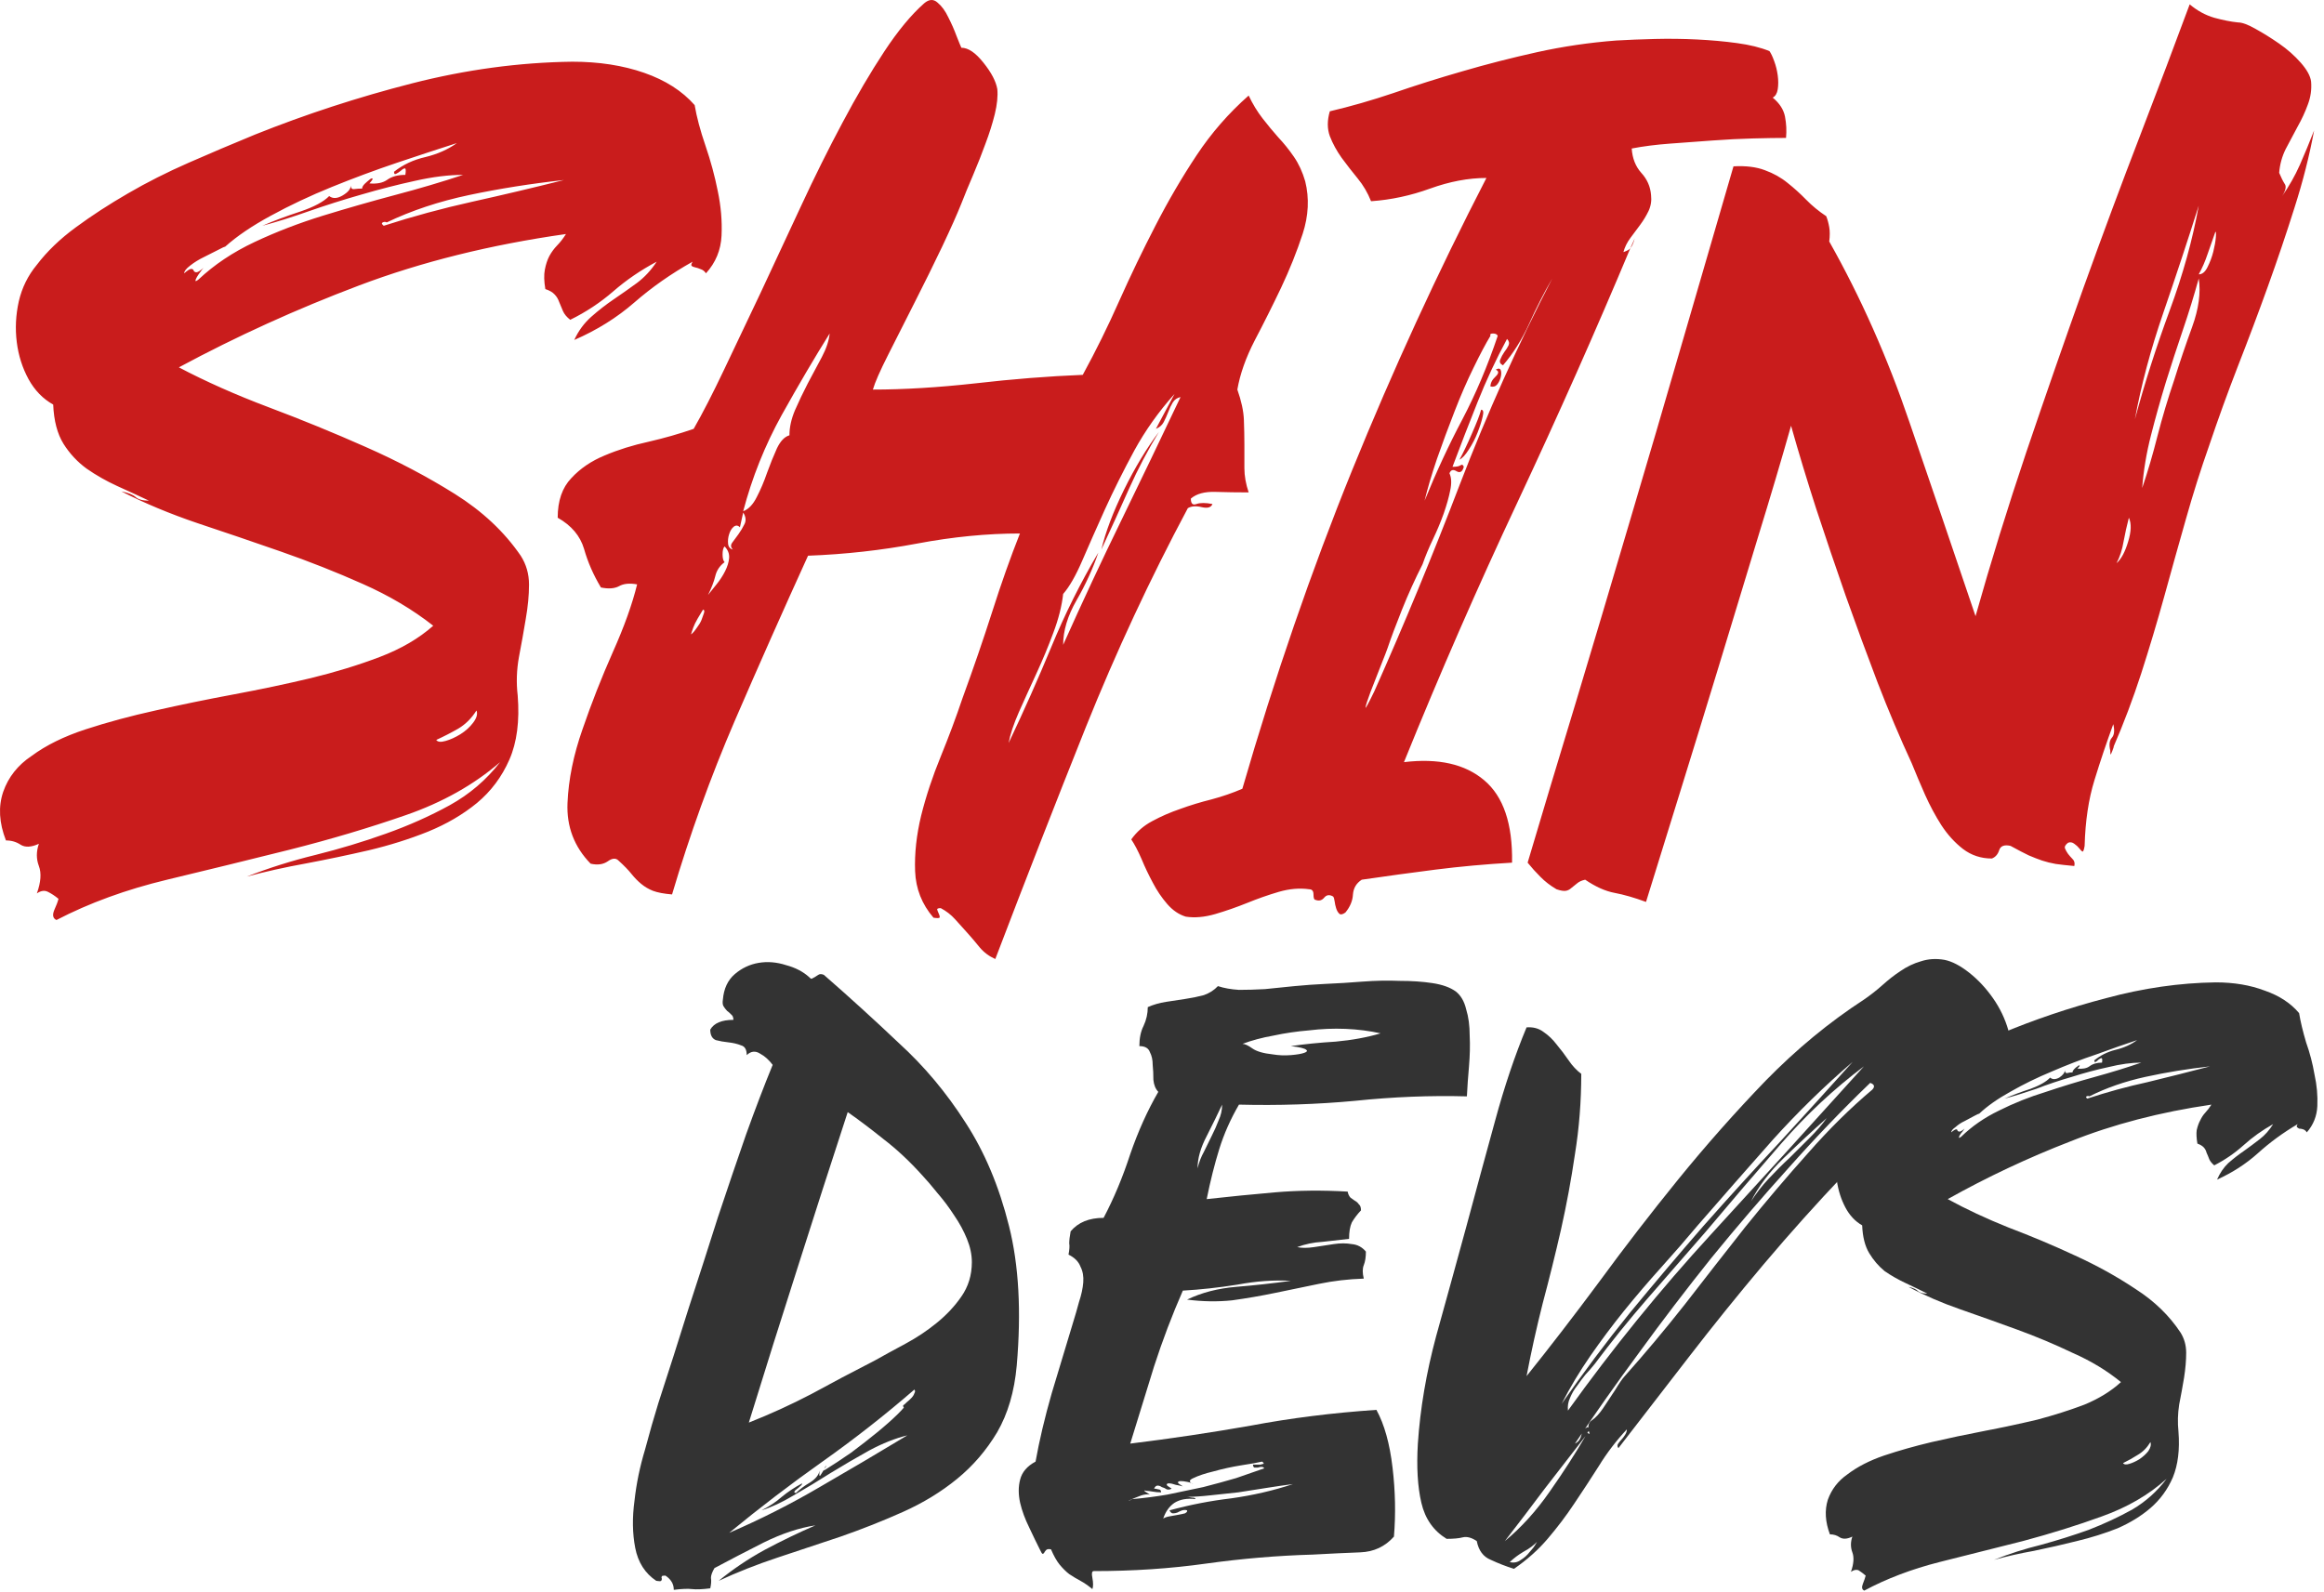
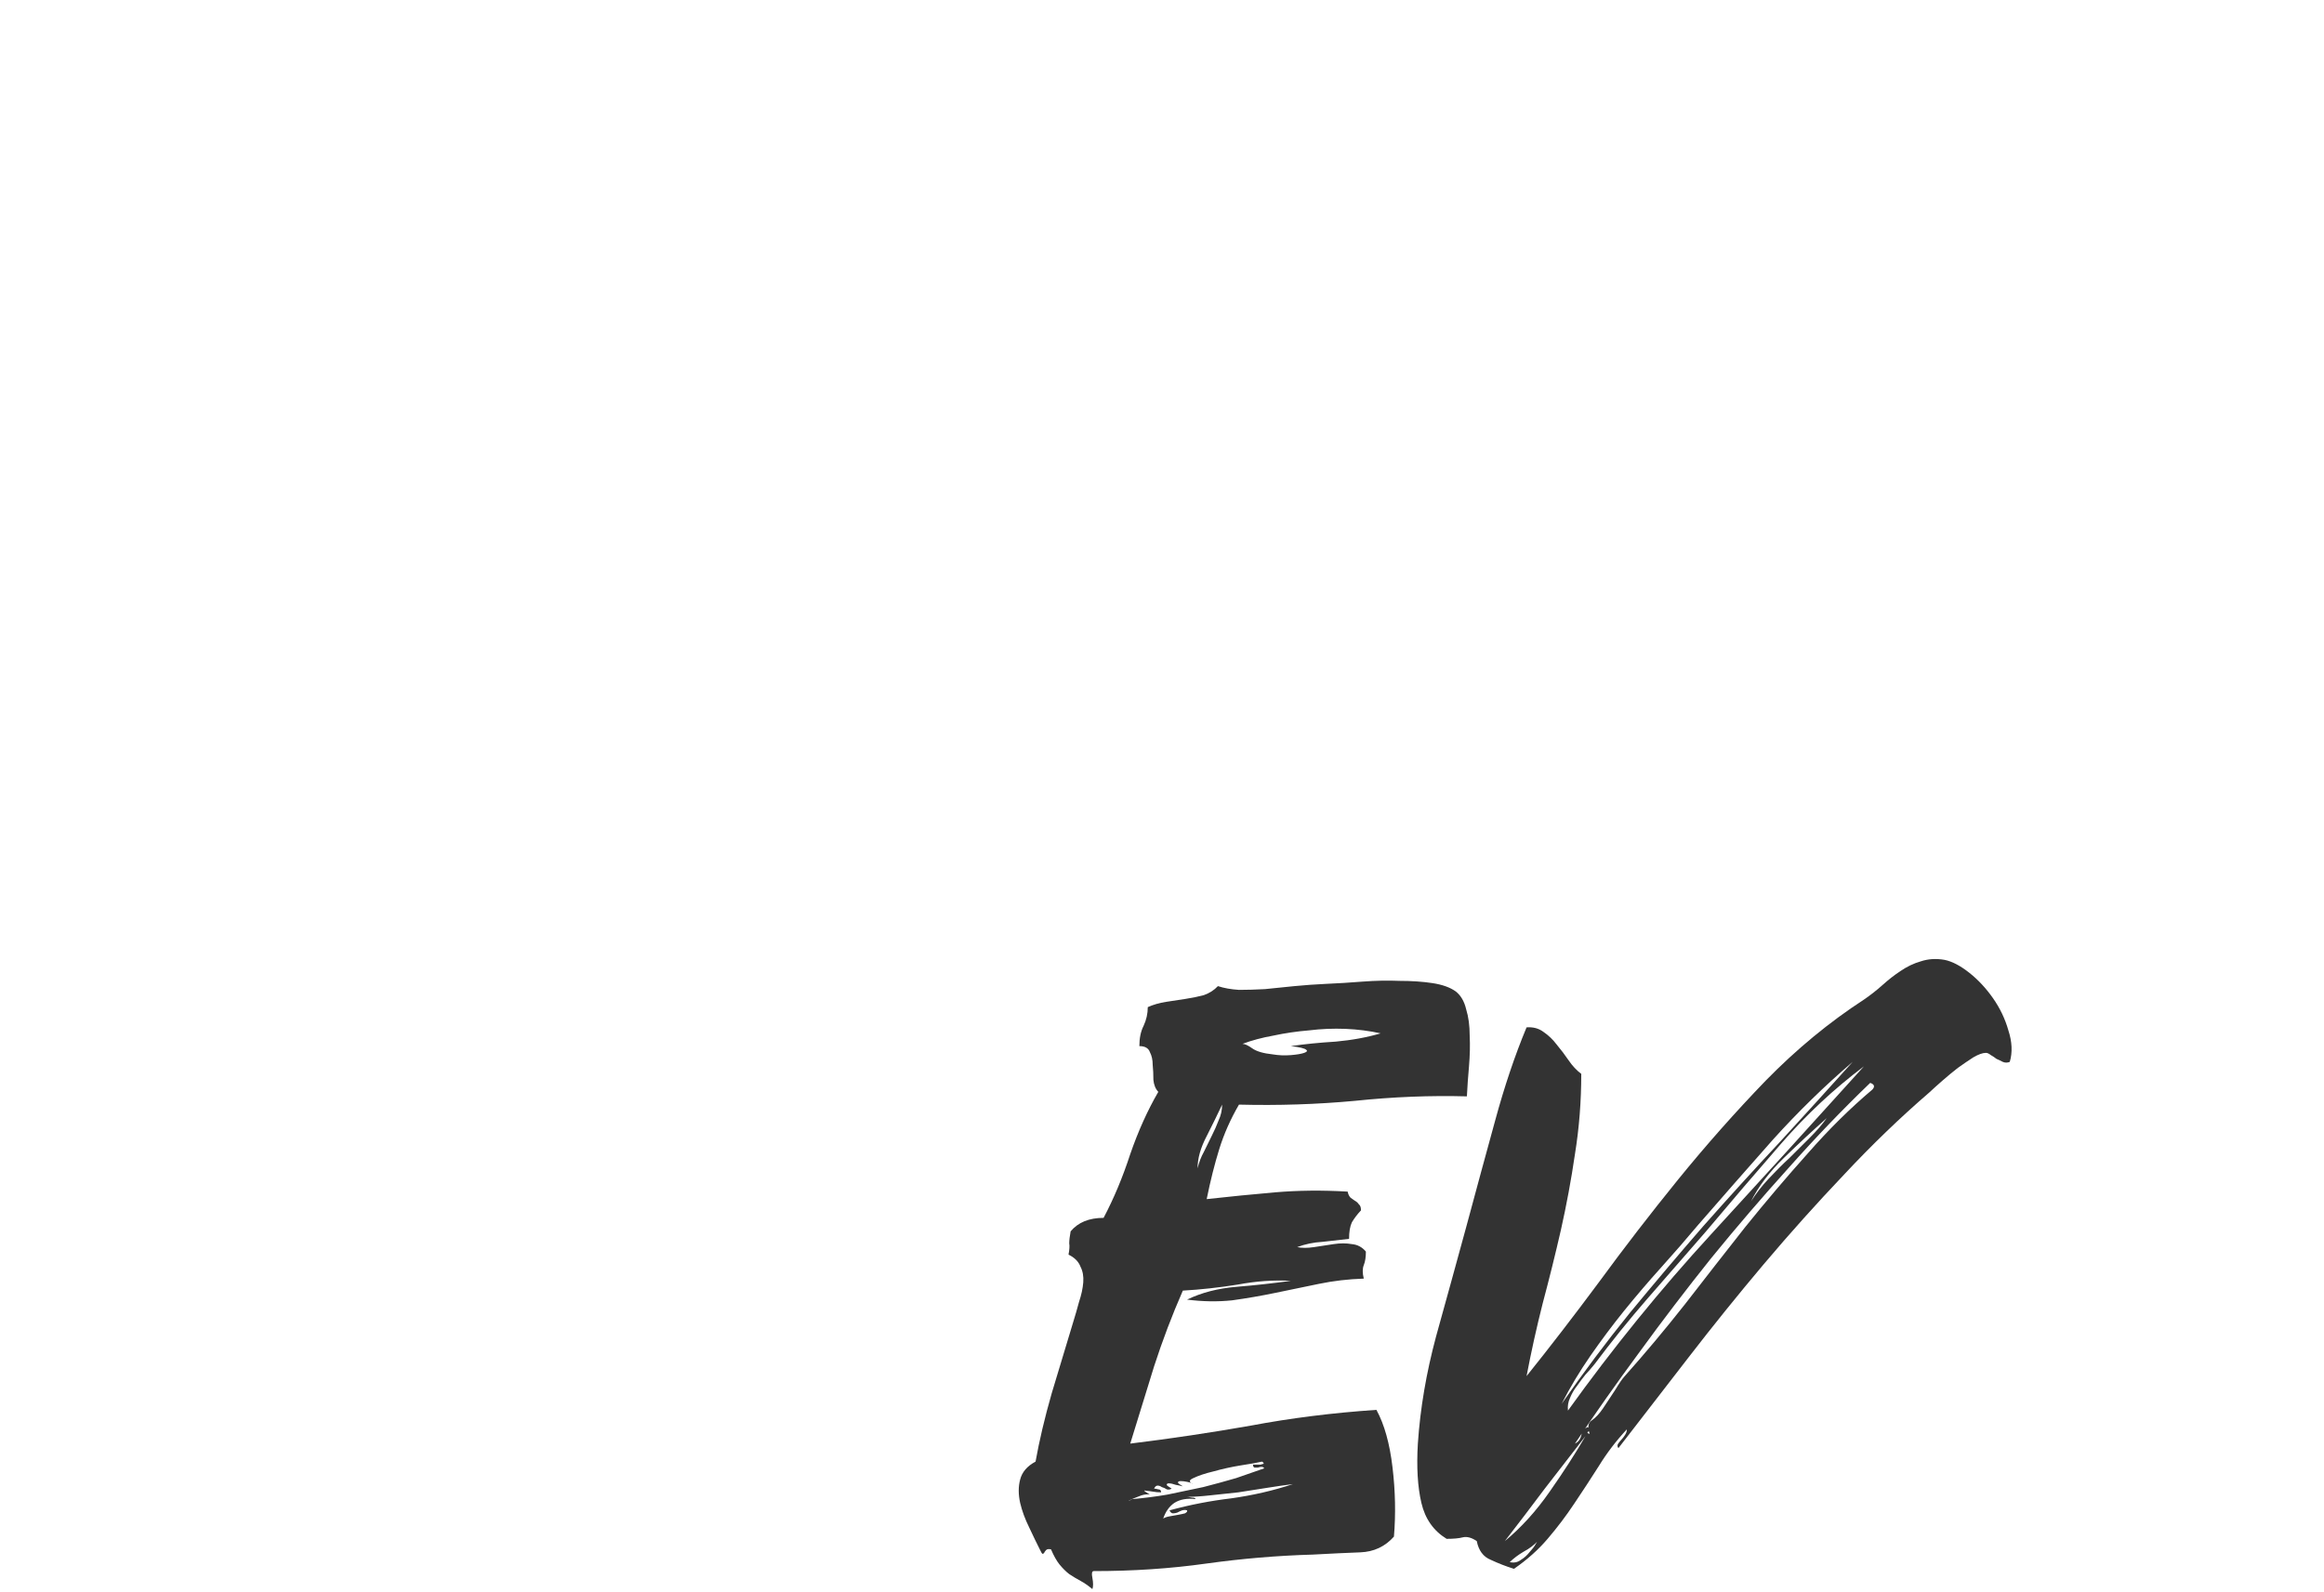
<svg xmlns="http://www.w3.org/2000/svg" width="235" height="161" viewBox="0 0 235 161" fill="none">
-   <path d="M15.064 50.64C14.03 50.153 12.954 49.656 11.836 49.151C10.734 48.645 9.709 48.062 8.76 47.4C7.828 46.72 7.049 45.884 6.422 44.891C5.795 43.88 5.448 42.556 5.38 40.919C4.346 40.344 3.516 39.49 2.889 38.358C2.262 37.208 1.864 35.954 1.695 34.595C1.525 33.236 1.593 31.868 1.898 30.492C2.22 29.098 2.83 27.861 3.728 26.781C4.762 25.422 6.075 24.159 7.668 22.992C9.277 21.807 11.031 20.666 12.929 19.568C14.843 18.453 16.894 17.417 19.079 16.459C21.265 15.5 23.502 14.551 25.789 13.61C30.923 11.554 36.21 9.829 41.649 8.436C47.105 7.042 52.51 6.31 57.865 6.241C60.559 6.241 62.982 6.615 65.134 7.364C67.286 8.113 68.989 9.202 70.243 10.631C70.446 11.833 70.81 13.201 71.336 14.734C71.861 16.267 72.276 17.8 72.581 19.333C72.903 20.866 73.03 22.364 72.962 23.828C72.894 25.291 72.369 26.563 71.386 27.643C71.251 27.434 71.073 27.295 70.853 27.225C70.649 27.138 70.463 27.077 70.293 27.042C70.124 27.008 70.005 26.955 69.938 26.886C69.87 26.816 69.904 26.677 70.039 26.467C67.887 27.669 65.922 29.046 64.142 30.596C62.38 32.13 60.356 33.393 58.068 34.386C58.492 33.462 59.068 32.678 59.796 32.034C60.525 31.389 61.287 30.797 62.084 30.257C62.88 29.717 63.66 29.168 64.422 28.61C65.184 28.035 65.845 27.321 66.404 26.467C64.795 27.321 63.329 28.323 62.008 29.473C60.703 30.605 59.254 31.563 57.661 32.347C57.306 32.069 57.06 31.772 56.924 31.459C56.789 31.128 56.662 30.823 56.543 30.544C56.441 30.248 56.289 29.995 56.086 29.786C55.882 29.56 55.569 29.377 55.145 29.238C55.01 28.453 54.993 27.8 55.094 27.277C55.196 26.738 55.349 26.276 55.552 25.892C55.772 25.492 56.035 25.135 56.34 24.821C56.662 24.49 56.958 24.107 57.229 23.671C49.604 24.751 42.632 26.485 36.312 28.872C29.991 31.259 23.917 34.02 18.088 37.156C20.799 38.584 23.815 39.926 27.136 41.18C30.474 42.435 33.753 43.776 36.972 45.205C40.209 46.633 43.217 48.219 45.995 49.961C48.774 51.703 50.994 53.785 52.654 56.207C53.214 57.078 53.493 58.053 53.493 59.133C53.493 60.196 53.383 61.355 53.163 62.609C52.959 63.846 52.731 65.126 52.476 66.451C52.239 67.757 52.197 69.055 52.349 70.345C52.553 72.923 52.273 75.083 51.511 76.825C50.748 78.568 49.655 80.031 48.232 81.216C46.809 82.383 45.157 83.35 43.276 84.117C41.412 84.866 39.421 85.493 37.303 85.998C35.185 86.486 33.067 86.93 30.949 87.331C28.831 87.714 26.831 88.159 24.951 88.664C27.17 87.793 29.492 87.061 31.915 86.468C34.355 85.859 36.718 85.144 39.006 84.326C41.31 83.507 43.462 82.549 45.462 81.451C47.478 80.336 49.181 78.881 50.57 77.087C47.927 79.369 44.75 81.155 41.039 82.444C37.328 83.734 33.406 84.901 29.271 85.946C25.154 86.974 21.028 87.984 16.894 88.977C12.759 89.97 9.031 91.329 5.71 93.054C5.355 92.897 5.278 92.566 5.482 92.061C5.702 91.573 5.846 91.19 5.914 90.911C5.558 90.615 5.202 90.38 4.846 90.205C4.507 90.031 4.135 90.084 3.728 90.362C4.135 89.23 4.202 88.307 3.931 87.592C3.66 86.878 3.66 86.129 3.931 85.345C3.169 85.693 2.559 85.728 2.101 85.449C1.661 85.153 1.161 85.005 0.602 85.005C-0.093 83.228 -0.186 81.591 0.322 80.092C0.847 78.594 1.805 77.383 3.194 76.46C4.651 75.38 6.473 74.483 8.659 73.768C10.845 73.054 13.2 72.418 15.725 71.86C18.266 71.285 20.892 70.745 23.604 70.24C26.315 69.735 28.916 69.186 31.406 68.594C33.914 67.984 36.244 67.27 38.396 66.451C40.548 65.632 42.352 64.578 43.809 63.289C41.725 61.651 39.345 60.24 36.667 59.055C34.007 57.87 31.254 56.781 28.407 55.788C25.561 54.796 22.748 53.837 19.969 52.914C17.19 51.973 14.623 50.901 12.268 49.7C12.963 49.839 13.445 50.031 13.717 50.275C13.988 50.518 14.437 50.64 15.064 50.64ZM46.199 14.472C44.403 15.047 42.386 15.709 40.15 16.459C37.93 17.208 35.727 18.026 33.541 18.915C31.355 19.803 29.305 20.77 27.39 21.816C25.493 22.844 23.951 23.889 22.765 24.952C22.697 24.952 22.451 25.065 22.028 25.291C21.621 25.5 21.155 25.736 20.63 25.997C20.122 26.241 19.655 26.528 19.232 26.859C18.825 27.173 18.622 27.434 18.622 27.643C18.961 27.347 19.198 27.199 19.334 27.199C19.469 27.199 19.554 27.26 19.588 27.382C19.639 27.487 19.732 27.539 19.867 27.539C20.003 27.539 20.24 27.391 20.579 27.095C20.511 27.164 20.41 27.295 20.274 27.487C20.138 27.661 20.02 27.835 19.918 28.009C19.817 28.183 19.766 28.314 19.766 28.401C19.766 28.471 19.867 28.427 20.071 28.271C21.663 26.772 23.553 25.509 25.738 24.481C27.924 23.453 30.229 22.565 32.652 21.816C35.092 21.067 37.523 20.37 39.946 19.725C42.386 19.081 44.682 18.401 46.834 17.687C45.377 17.687 43.759 17.887 41.98 18.288C40.217 18.671 38.413 19.133 36.566 19.673C34.736 20.195 32.948 20.762 31.203 21.372C29.475 21.981 27.916 22.469 26.526 22.835C27.695 22.33 28.975 21.851 30.364 21.398C31.754 20.927 32.728 20.405 33.287 19.83C33.643 20.108 34.092 20.091 34.634 19.777C35.193 19.446 35.473 19.107 35.473 18.758C35.473 19.037 35.592 19.159 35.829 19.124C36.083 19.089 36.346 19.072 36.617 19.072C36.617 18.932 36.701 18.776 36.871 18.601C37.057 18.427 37.218 18.288 37.354 18.183C37.489 18.061 37.591 18.018 37.659 18.053C37.727 18.087 37.625 18.253 37.354 18.549C38.116 18.619 38.718 18.497 39.158 18.183C39.616 17.852 40.226 17.687 40.988 17.687C41.056 17.251 41.039 17.033 40.938 17.033C40.836 17.033 40.7 17.112 40.531 17.269C40.361 17.408 40.2 17.512 40.048 17.582C39.912 17.652 39.844 17.582 39.844 17.373C40.743 16.659 41.802 16.162 43.022 15.884C44.242 15.587 45.301 15.117 46.199 14.472ZM39.108 22.495C38.972 22.425 38.836 22.425 38.701 22.495C38.565 22.565 38.599 22.678 38.803 22.835C41.717 21.894 44.699 21.084 47.749 20.405C50.816 19.725 53.908 18.993 57.026 18.209C53.688 18.575 50.494 19.081 47.444 19.725C44.394 20.37 41.615 21.293 39.108 22.495ZM44.114 74.84C44.25 75.049 44.563 75.083 45.055 74.944C45.546 74.805 46.046 74.578 46.554 74.265C47.08 73.934 47.512 73.541 47.851 73.088C48.206 72.618 48.317 72.209 48.181 71.86C47.69 72.644 47.08 73.254 46.351 73.69C45.623 74.108 44.877 74.491 44.114 74.84ZM97.212 4.829C97.906 4.829 98.652 5.335 99.449 6.345C100.245 7.338 100.711 8.227 100.847 9.011C100.914 9.725 100.829 10.57 100.592 11.546C100.355 12.504 100.041 13.497 99.652 14.525C99.279 15.553 98.864 16.607 98.406 17.687C97.949 18.75 97.55 19.716 97.212 20.587C96.788 21.65 96.144 23.096 95.28 24.926C94.416 26.737 93.493 28.61 92.51 30.544C91.544 32.461 90.646 34.238 89.815 35.875C88.985 37.513 88.469 38.689 88.265 39.403C91.383 39.403 94.831 39.194 98.609 38.776C102.388 38.34 106.014 38.053 109.488 37.914C110.81 35.492 112.038 33.001 113.173 30.44C114.325 27.861 115.545 25.326 116.833 22.835C118.121 20.326 119.51 17.948 121.001 15.701C122.492 13.453 124.246 11.441 126.263 9.664C126.669 10.518 127.135 11.284 127.661 11.964C128.186 12.643 128.72 13.288 129.262 13.898C129.821 14.49 130.346 15.143 130.838 15.857C131.329 16.572 131.71 17.399 131.982 18.34C132.405 20.047 132.32 21.816 131.727 23.645C131.134 25.457 130.405 27.277 129.541 29.107C128.677 30.919 127.788 32.696 126.873 34.438C125.975 36.18 125.39 37.835 125.119 39.403C125.525 40.553 125.746 41.572 125.78 42.461C125.814 43.349 125.831 44.186 125.831 44.969C125.831 45.754 125.831 46.546 125.831 47.347C125.831 48.132 125.975 48.951 126.263 49.804C125.145 49.804 124.026 49.787 122.908 49.752C121.806 49.717 120.976 49.944 120.417 50.431C120.417 50.937 120.603 51.119 120.976 50.98C121.366 50.841 121.908 50.841 122.603 50.98C122.467 51.328 122.103 51.433 121.51 51.294C120.934 51.154 120.468 51.189 120.112 51.398C116.299 58.541 112.86 65.928 109.793 73.559C106.743 81.19 103.693 89.003 100.643 97C100.016 96.721 99.491 96.329 99.067 95.824C98.66 95.319 98.246 94.831 97.822 94.361C97.415 93.908 97 93.446 96.576 92.976C96.17 92.523 95.687 92.148 95.128 91.852C94.857 91.852 94.738 91.904 94.772 92.009C94.806 92.131 94.857 92.261 94.924 92.401C94.992 92.54 95.026 92.662 95.026 92.767C95.026 92.871 94.814 92.889 94.391 92.819C93.221 91.46 92.603 89.892 92.535 88.115C92.468 86.338 92.671 84.465 93.145 82.497C93.637 80.528 94.298 78.533 95.128 76.512C95.958 74.473 96.686 72.522 97.313 70.658C98.432 67.592 99.44 64.656 100.338 61.852C101.236 59.029 102.168 56.398 103.134 53.959C99.813 53.959 96.347 54.299 92.739 54.978C89.129 55.658 85.453 56.067 81.708 56.207C79.2 61.712 76.726 67.287 74.286 72.932C71.864 78.559 69.754 84.404 67.957 90.467C67.127 90.397 66.484 90.275 66.026 90.101C65.585 89.927 65.187 89.692 64.831 89.395C64.492 89.117 64.162 88.777 63.84 88.376C63.535 87.993 63.103 87.549 62.544 87.043C62.273 86.765 61.908 86.791 61.451 87.122C60.993 87.436 60.417 87.514 59.723 87.357C58.062 85.65 57.283 83.603 57.385 81.216C57.486 78.829 57.995 76.338 58.91 73.742C59.807 71.129 60.824 68.541 61.959 65.98C63.112 63.402 63.934 61.111 64.425 59.107C63.662 58.968 63.052 59.029 62.595 59.29C62.137 59.534 61.527 59.578 60.765 59.421C60.002 58.149 59.435 56.851 59.062 55.527C58.672 54.203 57.783 53.149 56.393 52.365C56.393 50.658 56.851 49.325 57.766 48.367C58.663 47.391 59.79 46.625 61.146 46.067C62.502 45.492 63.976 45.031 65.569 44.682C67.161 44.316 68.686 43.881 70.144 43.375C71.042 41.807 72.058 39.83 73.193 37.443C74.345 35.039 75.582 32.434 76.904 29.63C78.226 26.807 79.581 23.898 80.971 20.901C82.36 17.904 83.766 15.073 85.19 12.408C86.613 9.725 88.02 7.329 89.409 5.221C90.799 3.113 92.146 1.484 93.451 0.335C93.942 -0.084 94.391 -0.11 94.797 0.256C95.221 0.605 95.585 1.101 95.89 1.746C96.212 2.373 96.492 3.009 96.729 3.653C96.983 4.298 97.144 4.69 97.212 4.829ZM107.505 60.074C107.37 61.294 107.039 62.601 106.514 63.994C106.006 65.371 105.438 66.738 104.811 68.097C104.184 69.456 103.591 70.762 103.032 72.017C102.49 73.254 102.143 74.299 101.99 75.153C103.515 71.947 104.955 68.707 106.311 65.431C107.667 62.139 109.251 58.959 111.064 55.893C110.504 57.531 109.767 59.142 108.852 60.728C107.954 62.295 107.505 63.794 107.505 65.223C109.454 60.867 111.42 56.66 113.402 52.6C115.384 48.524 117.375 44.377 119.375 40.161C119.036 40.231 118.773 40.414 118.587 40.71C118.417 40.989 118.265 41.311 118.129 41.677C117.994 42.025 117.841 42.365 117.672 42.696C117.502 43.01 117.24 43.236 116.884 43.375L118.765 39.848C117.172 41.624 115.816 43.532 114.698 45.571C113.597 47.609 112.605 49.595 111.724 51.529C110.86 53.445 110.098 55.17 109.437 56.703C108.776 58.236 108.132 59.36 107.505 60.074ZM79.827 44.029C79.827 43.227 80.013 42.383 80.386 41.494C80.776 40.605 81.208 39.699 81.683 38.776C82.174 37.853 82.648 36.964 83.106 36.11C83.563 35.239 83.826 34.447 83.894 33.732C82.369 36.171 80.751 38.924 79.039 41.99C77.345 45.057 76.049 48.297 75.15 51.712C75.693 51.503 76.15 51.024 76.523 50.275C76.913 49.525 77.26 48.706 77.565 47.818C77.887 46.929 78.218 46.111 78.556 45.361C78.912 44.612 79.335 44.168 79.827 44.029ZM117.189 43.689C116.088 45.483 115.079 47.4 114.164 49.438C113.266 51.459 112.335 53.506 111.369 55.58C111.792 53.802 112.555 51.79 113.656 49.542C114.774 47.278 115.952 45.327 117.189 43.689ZM73.27 56.86C72.778 57.226 72.465 57.696 72.329 58.271C72.194 58.828 71.948 59.464 71.592 60.179C71.813 59.9 72.092 59.551 72.431 59.133C72.787 58.698 73.083 58.245 73.32 57.775C73.558 57.304 73.693 56.86 73.727 56.442C73.761 56.006 73.609 55.614 73.27 55.266C73.134 55.405 73.066 55.675 73.066 56.076C73.066 56.459 73.134 56.721 73.27 56.86ZM74.82 53.332C74.617 53.123 74.405 53.105 74.185 53.28C73.981 53.454 73.829 53.706 73.727 54.038C73.625 54.351 73.591 54.673 73.625 55.005C73.659 55.318 73.82 55.51 74.108 55.58C73.888 55.371 73.863 55.144 74.032 54.9C74.219 54.639 74.43 54.351 74.668 54.038C74.905 53.706 75.108 53.367 75.278 53.018C75.464 52.652 75.421 52.261 75.15 51.843L74.82 53.332ZM70.144 63.916C70.211 63.846 70.33 63.689 70.499 63.445C70.686 63.201 70.829 62.958 70.931 62.714C71.033 62.453 71.118 62.217 71.185 62.008C71.253 61.782 71.219 61.668 71.084 61.668C70.948 61.895 70.77 62.191 70.55 62.557C70.347 62.905 70.194 63.219 70.093 63.498C69.991 63.776 69.923 63.977 69.889 64.099C69.855 64.203 69.94 64.142 70.144 63.916ZM141.968 77.087C145.442 76.669 148.144 77.278 150.076 78.916C152.025 80.554 152.965 83.333 152.897 87.253C150.203 87.409 147.619 87.644 145.146 87.958C142.688 88.272 140.206 88.611 137.699 88.977C137.156 89.326 136.859 89.822 136.809 90.467C136.775 91.112 136.521 91.721 136.046 92.296C135.758 92.505 135.546 92.54 135.411 92.401C135.275 92.261 135.174 92.078 135.106 91.852C135.038 91.643 134.987 91.408 134.953 91.146C134.92 90.902 134.869 90.746 134.801 90.676C134.445 90.467 134.149 90.502 133.912 90.78C133.674 91.076 133.377 91.155 133.022 91.016C132.886 91.016 132.818 90.833 132.818 90.467C132.818 90.118 132.674 89.944 132.386 89.944C131.421 89.805 130.395 89.892 129.311 90.205C128.244 90.519 127.176 90.894 126.108 91.329C125.024 91.765 123.948 92.14 122.88 92.453C121.796 92.767 120.805 92.854 119.907 92.714C119.212 92.505 118.585 92.079 118.026 91.434C117.467 90.789 116.984 90.075 116.577 89.291C116.154 88.507 115.772 87.706 115.433 86.886C115.078 86.068 114.731 85.406 114.392 84.901C114.951 84.117 115.662 83.498 116.527 83.045C117.391 82.575 118.331 82.165 119.348 81.817C120.348 81.451 121.407 81.129 122.525 80.85C123.626 80.554 124.66 80.197 125.626 79.778C128.896 68.489 132.59 57.766 136.707 47.609C140.841 37.435 145.374 27.565 150.305 18C148.492 18 146.594 18.358 144.612 19.072C142.646 19.786 140.655 20.213 138.639 20.352C138.3 19.499 137.851 18.732 137.291 18.053C136.732 17.373 136.19 16.676 135.665 15.962C135.157 15.248 134.759 14.516 134.47 13.767C134.199 13.018 134.199 12.181 134.47 11.258C136.555 10.77 138.707 10.152 140.926 9.403C143.146 8.636 145.467 7.904 147.891 7.207C150.33 6.493 152.847 5.849 155.439 5.274C158.048 4.699 160.709 4.307 163.42 4.098C164.606 4.028 165.91 3.976 167.334 3.941C168.757 3.906 170.18 3.923 171.604 3.993C173.027 4.063 174.374 4.185 175.645 4.359C176.933 4.533 178.026 4.803 178.924 5.169C179.076 5.378 179.237 5.718 179.407 6.188C179.576 6.641 179.694 7.12 179.762 7.626C179.83 8.131 179.83 8.601 179.762 9.037C179.694 9.455 179.525 9.734 179.254 9.873C179.949 10.448 180.364 11.092 180.499 11.807C180.635 12.521 180.669 13.235 180.601 13.95C179.703 13.95 178.593 13.967 177.271 14.002C175.95 14.037 174.578 14.107 173.154 14.211C171.731 14.316 170.307 14.42 168.884 14.525C167.461 14.629 166.165 14.795 164.996 15.021C165.063 16.014 165.385 16.833 165.961 17.478C166.554 18.122 166.885 18.872 166.953 19.725C167.02 20.3 166.935 20.84 166.698 21.345C166.461 21.833 166.182 22.295 165.86 22.73C165.555 23.148 165.224 23.593 164.868 24.063C164.529 24.516 164.292 24.995 164.157 25.5C164.563 25.361 164.8 25.222 164.868 25.082C161.344 33.497 157.548 42.043 153.482 50.719C149.415 59.377 145.577 68.167 141.968 77.087ZM151.982 36.947C151.694 36.807 151.601 36.616 151.703 36.372C151.804 36.111 151.94 35.858 152.11 35.614C152.296 35.37 152.44 35.144 152.542 34.934C152.643 34.708 152.592 34.49 152.389 34.281C151.271 36.354 150.28 38.48 149.415 40.657C148.551 42.818 147.704 45.004 146.874 47.217C147.28 47.217 147.551 47.165 147.687 47.06C147.84 46.956 147.95 47.008 148.017 47.217C147.882 47.722 147.636 47.87 147.28 47.661C146.941 47.452 146.704 47.522 146.568 47.87C146.772 48.306 146.797 48.881 146.645 49.595C146.509 50.292 146.289 51.076 145.984 51.947C145.679 52.801 145.315 53.672 144.891 54.56C144.467 55.449 144.12 56.285 143.849 57.069C143.087 58.567 142.392 60.1 141.765 61.668C141.138 63.236 140.655 64.525 140.316 65.536C140.248 65.745 140.02 66.337 139.63 67.313C139.257 68.271 138.91 69.16 138.588 69.979C138.283 70.797 138.114 71.32 138.08 71.546C138.046 71.756 138.342 71.216 138.969 69.927C142.019 63.08 144.908 56.085 147.636 48.942C150.381 41.799 153.49 34.873 156.964 28.166C156.134 29.595 155.354 31.119 154.626 32.739C153.897 34.342 153.016 35.745 151.982 36.947ZM144.053 50.64C145.239 47.731 146.509 44.995 147.865 42.434C149.22 39.856 150.415 37.034 151.449 33.968C151.381 33.811 151.22 33.732 150.966 33.732C150.729 33.732 150.644 33.811 150.712 33.968C150.237 34.752 149.669 35.823 149.009 37.182C148.348 38.523 147.704 40.004 147.077 41.624C146.45 43.227 145.857 44.83 145.298 46.433C144.756 48.036 144.341 49.438 144.053 50.64ZM147.585 46.485C147.941 45.841 148.356 44.969 148.831 43.872C149.322 42.757 149.636 41.947 149.771 41.441C149.992 41.441 150.042 41.677 149.923 42.147C149.822 42.6 149.653 43.132 149.415 43.742C149.178 44.351 148.881 44.926 148.526 45.466C148.187 46.006 147.873 46.346 147.585 46.485ZM150.712 39.089C150.712 38.741 150.881 38.41 151.22 38.096C151.575 37.765 151.584 37.53 151.245 37.391C151.516 37.234 151.686 37.252 151.753 37.443C151.821 37.617 151.821 37.853 151.753 38.149C151.686 38.427 151.567 38.671 151.398 38.881C151.228 39.09 151 39.159 150.712 39.089ZM165.3 24.115C165.165 24.603 165.021 24.926 164.868 25.082L165.3 24.115ZM213.693 73.245C213.015 75.092 212.379 76.982 211.786 78.916C211.193 80.833 210.863 83.045 210.795 85.554C210.727 85.972 210.651 86.164 210.566 86.129C210.498 86.094 210.397 85.99 210.261 85.816C210.125 85.641 209.956 85.484 209.753 85.345C209.55 85.188 209.338 85.153 209.117 85.24C208.846 85.449 208.744 85.641 208.812 85.816C208.88 85.99 208.982 86.172 209.117 86.364C209.253 86.538 209.405 86.712 209.575 86.886C209.761 87.061 209.821 87.296 209.753 87.592C208.99 87.523 208.364 87.453 207.872 87.383C207.381 87.296 206.923 87.183 206.499 87.043C206.093 86.904 205.644 86.73 205.152 86.521C204.678 86.294 204.06 85.972 203.297 85.554C202.67 85.415 202.289 85.563 202.153 85.998C202.018 86.416 201.772 86.695 201.416 86.834C200.315 86.834 199.341 86.512 198.493 85.867C197.663 85.223 196.935 84.422 196.308 83.464C195.698 82.505 195.147 81.477 194.656 80.38C194.164 79.264 193.715 78.202 193.308 77.192C192.122 74.63 190.97 71.904 189.852 69.012C188.75 66.12 187.674 63.193 186.624 60.231C185.59 57.269 184.599 54.342 183.65 51.451C182.718 48.559 181.871 45.762 181.109 43.062C180.143 46.476 179.016 50.274 177.728 54.456C176.457 58.637 175.161 62.905 173.839 67.261C172.518 71.599 171.213 75.841 169.926 79.988C168.638 84.117 167.477 87.862 166.443 91.225C165.257 90.789 164.198 90.484 163.266 90.31C162.334 90.136 161.343 89.692 160.292 88.977C159.954 89.047 159.683 89.169 159.479 89.343C159.259 89.517 159.064 89.674 158.895 89.813C158.725 89.97 158.539 90.066 158.336 90.101C158.115 90.136 157.802 90.084 157.395 89.944C156.768 89.578 156.226 89.16 155.768 88.69C155.311 88.237 154.879 87.758 154.472 87.253C155.929 82.34 157.548 76.956 159.327 71.102C161.089 65.249 162.885 59.221 164.715 53.018C166.562 46.799 168.383 40.588 170.179 34.386C171.992 28.183 173.695 22.33 175.288 16.824C176.542 16.755 177.601 16.885 178.465 17.216C179.33 17.53 180.092 17.957 180.753 18.497C181.413 19.02 182.04 19.586 182.633 20.195C183.227 20.805 183.905 21.363 184.667 21.868C184.803 22.216 184.904 22.591 184.972 22.992C185.04 23.375 185.04 23.854 184.972 24.429C188.157 30.074 190.86 36.163 193.08 42.696C195.316 49.212 197.545 55.754 199.764 62.322C201.289 56.904 203.001 51.372 204.899 45.727C206.813 40.083 208.736 34.551 210.668 29.133C212.616 23.715 214.531 18.567 216.412 13.688C218.293 8.793 219.962 4.376 221.419 0.439C222.182 1.084 223.012 1.537 223.91 1.798C224.808 2.042 225.604 2.199 226.299 2.268C226.722 2.268 227.315 2.486 228.078 2.922C228.84 3.34 229.637 3.836 230.467 4.411C231.298 4.986 232.026 5.631 232.653 6.345C233.28 7.059 233.627 7.695 233.695 8.253C233.763 9.054 233.652 9.829 233.364 10.579C233.093 11.328 232.746 12.077 232.323 12.826C231.916 13.575 231.518 14.324 231.128 15.073C230.755 15.823 230.535 16.624 230.467 17.478C230.671 17.965 230.857 18.34 231.026 18.601C231.213 18.845 231.128 19.255 230.772 19.83C231.467 18.837 232.06 17.791 232.551 16.694C233.042 15.579 233.525 14.411 234 13.192C233.525 15.753 232.865 18.358 232.017 21.006C231.187 23.636 230.289 26.293 229.323 28.976C228.358 31.659 227.349 34.342 226.299 37.025C225.265 39.691 224.291 42.382 223.376 45.1C222.546 47.452 221.766 49.917 221.038 52.496C220.309 55.057 219.58 57.661 218.852 60.309C218.123 62.94 217.344 65.545 216.514 68.124C215.683 70.684 214.743 73.176 213.693 75.597C213.777 75.458 213.794 75.44 213.743 75.545C213.709 75.65 213.659 75.789 213.591 75.963C213.523 76.137 213.472 76.251 213.438 76.303C213.404 76.337 213.387 76.207 213.387 75.911C213.252 75.336 213.303 74.909 213.54 74.63C213.794 74.352 213.845 73.89 213.693 73.245ZM215.878 42.408C216.861 38.767 218.03 35.109 219.385 31.433C220.741 27.757 221.724 24.211 222.334 20.797C221.233 24.281 220.038 27.896 218.75 31.642C217.463 35.387 216.505 38.976 215.878 42.408ZM224.011 23.462C223.74 24.246 223.477 24.995 223.223 25.71C222.986 26.424 222.69 27.103 222.334 27.748C222.69 27.748 222.986 27.504 223.223 27.016C223.477 26.511 223.672 25.988 223.808 25.448C223.943 24.908 224.028 24.429 224.062 24.011C224.096 23.575 224.079 23.392 224.011 23.462ZM216.615 49.36C217.174 47.722 217.691 45.963 218.166 44.081C218.657 42.182 219.216 40.309 219.843 38.463C220.402 36.668 221.012 34.865 221.673 33.053C222.334 31.224 222.554 29.595 222.334 28.166C221.86 29.891 221.326 31.624 220.732 33.367C220.139 35.109 219.563 36.877 219.004 38.671C218.462 40.449 217.962 42.234 217.505 44.029C217.047 45.806 216.751 47.583 216.615 49.36ZM214.023 56.965C214.497 56.546 214.887 55.823 215.192 54.796C215.514 53.75 215.539 52.94 215.268 52.365C215.065 53.149 214.887 53.95 214.734 54.77C214.599 55.588 214.362 56.32 214.023 56.965Z" fill="#C91C1C" />
-   <path d="M194.895 130.841C194.186 130.487 193.453 130.133 192.697 129.779C191.94 129.425 191.231 129.021 190.569 128.565C189.955 128.06 189.435 127.453 189.009 126.745C188.584 126.037 188.347 125.101 188.3 123.938C187.591 123.534 187.024 122.927 186.598 122.118C186.173 121.309 185.889 120.424 185.747 119.463C185.652 118.502 185.7 117.541 185.889 116.58C186.125 115.569 186.551 114.684 187.165 113.925C187.875 112.965 188.773 112.08 189.86 111.271C190.948 110.411 192.13 109.602 193.406 108.843C194.73 108.034 196.125 107.301 197.59 106.643C199.103 105.935 200.64 105.253 202.2 104.595C205.699 103.129 209.292 101.915 212.979 100.954C216.714 99.943 220.402 99.412 224.043 99.361C225.886 99.361 227.541 99.639 229.007 100.196C230.472 100.701 231.631 101.46 232.482 102.471C232.624 103.331 232.86 104.317 233.191 105.43C233.569 106.492 233.853 107.579 234.042 108.691C234.278 109.753 234.373 110.815 234.326 111.877C234.278 112.889 233.924 113.774 233.262 114.532C233.167 114.381 233.049 114.279 232.907 114.229C232.765 114.178 232.624 114.153 232.482 114.153C232.387 114.102 232.316 114.052 232.269 114.001C232.222 113.951 232.245 113.85 232.34 113.698C230.874 114.558 229.527 115.544 228.298 116.656C227.116 117.718 225.745 118.603 224.184 119.311C224.468 118.654 224.846 118.097 225.319 117.642C225.839 117.187 226.359 116.783 226.879 116.429C227.447 116.024 227.99 115.62 228.51 115.215C229.03 114.81 229.48 114.305 229.858 113.698C228.77 114.305 227.778 115.013 226.879 115.822C225.981 116.631 224.988 117.314 223.901 117.87C223.664 117.668 223.499 117.465 223.404 117.263C223.31 117.01 223.215 116.783 223.121 116.58C223.073 116.378 222.979 116.201 222.837 116.049C222.695 115.898 222.482 115.771 222.199 115.67C222.104 115.114 222.081 114.659 222.128 114.305C222.222 113.9 222.341 113.571 222.482 113.319C222.624 113.015 222.79 112.762 222.979 112.56C223.215 112.307 223.428 112.029 223.617 111.726C218.416 112.484 213.665 113.723 209.363 115.443C205.06 117.111 200.923 119.058 196.952 121.283C198.796 122.295 200.852 123.256 203.122 124.166C205.391 125.026 207.613 125.961 209.788 126.972C212.01 127.984 214.067 129.122 215.958 130.386C217.849 131.6 219.362 133.066 220.497 134.786C220.875 135.392 221.064 136.075 221.064 136.834C221.064 137.592 220.993 138.427 220.851 139.337C220.709 140.197 220.544 141.107 220.355 142.068C220.213 142.978 220.189 143.888 220.284 144.798C220.426 146.619 220.237 148.161 219.717 149.426C219.197 150.639 218.44 151.676 217.447 152.536C216.502 153.345 215.391 154.027 214.114 154.584C212.838 155.089 211.467 155.519 210.001 155.873C208.583 156.227 207.141 156.556 205.675 156.859C204.257 157.112 202.909 157.416 201.633 157.77C203.145 157.163 204.729 156.657 206.384 156.252C208.039 155.797 209.646 155.292 211.206 154.735C212.767 154.129 214.232 153.446 215.603 152.687C216.974 151.878 218.133 150.841 219.078 149.577C217.282 151.195 215.107 152.46 212.554 153.37C210.048 154.28 207.377 155.115 204.54 155.873C201.751 156.581 198.938 157.289 196.101 157.997C193.312 158.705 190.782 159.666 188.513 160.88C188.276 160.778 188.229 160.551 188.371 160.197C188.513 159.843 188.607 159.565 188.655 159.363C188.418 159.16 188.182 158.983 187.945 158.832C187.709 158.73 187.449 158.781 187.165 158.983C187.449 158.174 187.496 157.517 187.307 157.011C187.118 156.505 187.118 155.974 187.307 155.418C186.787 155.671 186.362 155.696 186.031 155.494C185.747 155.292 185.416 155.19 185.038 155.19C184.565 153.926 184.494 152.763 184.825 151.701C185.203 150.639 185.865 149.78 186.811 149.122C187.804 148.364 189.033 147.731 190.498 147.226C192.011 146.72 193.619 146.265 195.321 145.86C197.07 145.456 198.867 145.077 200.711 144.723C202.555 144.369 204.327 143.989 206.029 143.585C207.732 143.13 209.315 142.624 210.781 142.068C212.247 141.461 213.476 140.702 214.469 139.792C213.05 138.629 211.419 137.643 209.575 136.834C207.779 135.974 205.911 135.19 203.973 134.482C202.034 133.774 200.12 133.091 198.229 132.434C196.337 131.777 194.588 131.018 192.981 130.158C193.453 130.26 193.784 130.411 193.973 130.614C194.163 130.765 194.47 130.841 194.895 130.841ZM216.1 105.202C214.871 105.607 213.499 106.087 211.987 106.643C210.474 107.149 208.961 107.731 207.448 108.388C205.982 108.995 204.587 109.678 203.264 110.436C201.987 111.144 200.947 111.877 200.143 112.636C200.096 112.636 199.931 112.712 199.647 112.863C199.363 113.015 199.032 113.192 198.654 113.394C198.323 113.546 198.016 113.748 197.732 114.001C197.448 114.204 197.307 114.381 197.307 114.532C197.543 114.33 197.708 114.229 197.803 114.229C197.898 114.229 197.945 114.279 197.945 114.381C197.992 114.431 198.063 114.456 198.158 114.456C198.252 114.456 198.418 114.355 198.654 114.153C198.607 114.204 198.536 114.305 198.441 114.456C198.347 114.558 198.252 114.684 198.158 114.836C198.11 114.937 198.087 115.013 198.087 115.063C198.087 115.114 198.158 115.089 198.299 114.987C199.387 113.925 200.663 113.04 202.129 112.333C203.642 111.574 205.226 110.942 206.88 110.436C208.535 109.88 210.19 109.374 211.845 108.919C213.499 108.464 215.06 107.983 216.525 107.478C215.532 107.478 214.421 107.63 213.192 107.933C212.01 108.186 210.781 108.514 209.504 108.919C208.275 109.273 207.07 109.678 205.888 110.133C204.706 110.537 203.642 110.866 202.696 111.119C203.5 110.765 204.375 110.436 205.32 110.133C206.266 109.779 206.928 109.399 207.306 108.995C207.542 109.197 207.85 109.197 208.228 108.995C208.606 108.742 208.795 108.489 208.795 108.236C208.795 108.439 208.866 108.54 209.008 108.54C209.197 108.489 209.386 108.464 209.575 108.464C209.575 108.363 209.623 108.262 209.717 108.16C209.859 108.009 209.977 107.908 210.072 107.857C210.166 107.756 210.237 107.731 210.285 107.781C210.332 107.781 210.261 107.882 210.072 108.085C210.592 108.135 210.994 108.059 211.277 107.857C211.608 107.604 212.034 107.478 212.554 107.478C212.601 107.174 212.578 107.023 212.483 107.023C212.436 107.023 212.341 107.073 212.199 107.174C212.105 107.276 212.01 107.351 211.916 107.402C211.821 107.453 211.774 107.402 211.774 107.25C212.388 106.745 213.098 106.391 213.901 106.188C214.752 105.986 215.485 105.657 216.1 105.202ZM211.277 110.891C211.183 110.841 211.088 110.841 210.994 110.891C210.899 110.942 210.923 111.018 211.065 111.119C213.05 110.461 215.083 109.905 217.164 109.45C219.244 108.944 221.348 108.413 223.475 107.857C221.206 108.11 219.031 108.464 216.951 108.919C214.871 109.374 212.979 110.032 211.277 110.891ZM214.681 147.984C214.776 148.136 214.989 148.161 215.32 148.06C215.651 147.959 215.982 147.807 216.313 147.605C216.691 147.352 216.998 147.074 217.234 146.771C217.471 146.417 217.542 146.113 217.447 145.86C217.116 146.417 216.691 146.846 216.171 147.15C215.698 147.453 215.201 147.731 214.681 147.984Z" fill="#333" />
  <path d="M153.088 158.679C152.284 158.427 151.504 158.123 150.748 157.769C149.991 157.466 149.518 156.834 149.329 155.873C148.809 155.519 148.337 155.392 147.911 155.494C147.533 155.595 146.989 155.645 146.28 155.645C144.956 154.836 144.105 153.622 143.727 152.004C143.349 150.386 143.23 148.389 143.372 146.012C143.609 142.472 144.223 138.856 145.216 135.164C146.256 131.422 147.273 127.731 148.266 124.09C149.258 120.398 150.228 116.833 151.173 113.394C152.119 109.905 153.183 106.744 154.365 103.912C155.026 103.862 155.594 104.013 156.067 104.367C156.587 104.721 157.036 105.151 157.414 105.657C157.839 106.163 158.241 106.694 158.62 107.25C158.998 107.806 159.423 108.261 159.896 108.615C159.896 111.397 159.683 114.102 159.258 116.732C158.88 119.311 158.407 121.865 157.839 124.393C157.272 126.871 156.658 129.349 155.996 131.827C155.381 134.254 154.837 136.707 154.365 139.185C156.681 136.302 159.116 133.142 161.669 129.703C164.222 126.214 166.893 122.75 169.683 119.311C172.519 115.821 175.474 112.484 178.547 109.298C181.668 106.112 184.977 103.381 188.476 101.106C189.138 100.651 189.752 100.17 190.32 99.664C190.934 99.108 191.549 98.628 192.164 98.223C192.826 97.768 193.511 97.439 194.22 97.237C194.977 96.984 195.78 96.934 196.631 97.085C197.388 97.237 198.215 97.667 199.114 98.375C200.012 99.083 200.816 99.942 201.525 100.954C202.234 101.965 202.754 103.053 203.085 104.216C203.463 105.379 203.511 106.441 203.227 107.402C202.99 107.503 202.754 107.503 202.518 107.402C202.329 107.3 202.116 107.199 201.879 107.098C201.69 106.946 201.501 106.82 201.312 106.719C201.123 106.567 200.957 106.491 200.816 106.491C200.485 106.491 200.059 106.643 199.539 106.946C199.066 107.25 198.546 107.604 197.979 108.008C197.459 108.413 196.939 108.843 196.419 109.298C195.899 109.753 195.45 110.158 195.071 110.512C192.14 113.04 189.28 115.796 186.49 118.78C183.701 121.713 180.982 124.747 178.335 127.882C175.734 130.967 173.205 134.103 170.747 137.288C168.288 140.474 165.924 143.534 163.655 146.467C163.56 146.366 163.537 146.239 163.584 146.088C163.678 145.936 163.797 145.784 163.938 145.632C164.08 145.481 164.198 145.329 164.293 145.177C164.435 144.975 164.506 144.773 164.506 144.57C163.418 145.734 162.473 146.973 161.669 148.287C160.865 149.552 160.038 150.816 159.187 152.08C158.383 153.294 157.485 154.482 156.492 155.645C155.546 156.758 154.412 157.769 153.088 158.679ZM171.739 123.862C170.51 125.329 169.257 126.77 167.981 128.186C166.704 129.602 165.451 131.068 164.222 132.585C163.04 134.052 161.905 135.569 160.818 137.137C159.731 138.704 158.761 140.323 157.91 141.991C160.085 138.856 162.378 135.797 164.789 132.813C167.248 129.829 169.73 126.896 172.236 124.014C174.789 121.131 177.342 118.325 179.895 115.594C182.448 112.813 184.93 110.082 187.341 107.402C184.505 109.829 181.81 112.459 179.257 115.291C176.751 118.122 174.245 120.98 171.739 123.862ZM188.476 107.857C185.45 110.132 182.661 112.737 180.108 115.67C177.555 118.603 175.002 121.586 172.449 124.621C170.51 126.846 168.572 129.071 166.633 131.296C164.742 133.47 162.946 135.695 161.244 137.971C160.96 138.325 160.653 138.679 160.322 139.033C160.038 139.387 159.754 139.766 159.471 140.171C159.187 140.525 158.951 140.929 158.761 141.385C158.572 141.789 158.501 142.219 158.549 142.674C163.087 136.353 167.91 130.411 173.016 124.848C178.169 119.235 183.323 113.571 188.476 107.857ZM177.058 121.511C177.578 120.701 178.169 119.943 178.831 119.235C179.54 118.476 180.249 117.768 180.959 117.111C181.668 116.403 182.353 115.72 183.015 115.063C183.677 114.406 184.245 113.748 184.717 113.091C183.346 114.304 181.904 115.644 180.391 117.111C178.926 118.527 177.815 119.994 177.058 121.511ZM159.258 146.012C159.589 145.86 159.802 145.582 159.896 145.177C159.991 144.773 160.203 144.495 160.534 144.343C160.771 144.495 160.794 144.646 160.605 144.798C160.463 144.899 160.511 144.975 160.747 145.026C160.511 144.368 160.582 143.913 160.96 143.66C161.338 143.407 161.716 143.003 162.095 142.447C162.473 141.89 162.875 141.283 163.3 140.626C163.726 139.918 164.057 139.438 164.293 139.185C166.326 136.909 168.359 134.482 170.392 131.903C172.425 129.273 174.458 126.669 176.491 124.09C178.571 121.511 180.675 119.033 182.803 116.656C184.93 114.229 187.105 112.079 189.327 110.208C189.611 109.905 189.54 109.677 189.114 109.526C186.325 112.206 183.583 115.063 180.888 118.097C178.193 121.081 175.569 124.14 173.016 127.276C170.51 130.411 168.099 133.572 165.782 136.757C163.466 139.893 161.291 142.978 159.258 146.012ZM152.166 155.873C153.821 154.507 155.334 152.839 156.705 150.866C158.123 148.844 159.329 146.973 160.322 145.253C158.951 147.023 157.579 148.793 156.208 150.563C154.885 152.333 153.537 154.103 152.166 155.873ZM152.662 157.997C153.088 158.098 153.466 158.022 153.797 157.769C154.128 157.567 154.412 157.314 154.648 157.011C154.932 156.707 155.145 156.429 155.286 156.176C155.428 155.923 155.499 155.822 155.499 155.873C155.121 156.277 154.648 156.631 154.081 156.935C153.561 157.238 153.088 157.592 152.662 157.997Z" fill="#333" />
  <path d="M131.168 126.138C131.64 126.239 132.208 126.239 132.87 126.138C133.532 126.037 134.193 125.936 134.855 125.835C135.517 125.734 136.132 125.734 136.699 125.835C137.267 125.885 137.739 126.138 138.118 126.593C138.118 127.149 138.047 127.605 137.905 127.959C137.763 128.313 137.763 128.768 137.905 129.324C136.345 129.375 134.832 129.552 133.366 129.855C131.9 130.158 130.435 130.462 128.969 130.765C127.504 131.069 126.038 131.321 124.572 131.524C123.107 131.675 121.594 131.65 120.034 131.448C121.499 130.74 123.154 130.31 124.998 130.158C126.842 130.007 128.686 129.804 130.529 129.552C128.827 129.45 127.031 129.577 125.14 129.931C123.249 130.234 121.405 130.437 119.608 130.538C118.521 133.016 117.551 135.569 116.7 138.199C115.897 140.778 115.093 143.382 114.289 146.012C118.402 145.506 122.468 144.9 126.487 144.192C130.506 143.433 134.737 142.902 139.181 142.599C139.985 144.065 140.529 146.012 140.812 148.439C141.096 150.816 141.143 153.142 140.954 155.418C140.056 156.429 138.921 156.96 137.55 157.011C136.179 157.062 134.572 157.137 132.728 157.239C129.182 157.34 125.589 157.643 121.948 158.149C118.355 158.655 114.573 158.907 110.602 158.907C110.412 158.907 110.365 159.135 110.46 159.59C110.554 160.096 110.554 160.475 110.46 160.728C110.034 160.374 109.632 160.096 109.254 159.893C108.876 159.691 108.498 159.464 108.119 159.211C107.788 158.958 107.458 158.629 107.127 158.225C106.843 157.871 106.559 157.365 106.276 156.708C106.039 156.657 105.874 156.682 105.779 156.783C105.685 156.885 105.614 156.986 105.566 157.087C105.519 157.137 105.472 157.163 105.425 157.163C105.377 157.163 105.283 157.011 105.141 156.708C104.81 156.05 104.455 155.317 104.077 154.508C103.652 153.648 103.344 152.814 103.155 152.005C102.966 151.145 102.966 150.361 103.155 149.653C103.344 148.895 103.864 148.288 104.715 147.833C105.094 145.709 105.637 143.408 106.346 140.93C107.103 138.452 107.812 136.1 108.474 133.875C108.71 133.117 108.923 132.383 109.112 131.675C109.349 130.968 109.49 130.31 109.538 129.703C109.585 129.096 109.49 128.565 109.254 128.11C109.065 127.605 108.663 127.2 108.048 126.897C108.143 126.391 108.167 126.012 108.119 125.759C108.119 125.455 108.167 125.051 108.261 124.545C109.018 123.635 110.129 123.18 111.594 123.18C112.635 121.208 113.533 119.058 114.289 116.732C115.093 114.406 116.039 112.307 117.126 110.436C116.842 110.133 116.677 109.728 116.63 109.222C116.63 108.666 116.606 108.16 116.559 107.705C116.559 107.2 116.464 106.77 116.275 106.416C116.133 106.011 115.779 105.809 115.211 105.809C115.211 105 115.353 104.317 115.637 103.761C115.92 103.154 116.062 102.522 116.062 101.865C116.63 101.612 117.244 101.435 117.906 101.334C118.568 101.232 119.23 101.131 119.892 101.03C120.554 100.929 121.168 100.803 121.736 100.651C122.303 100.449 122.776 100.145 123.154 99.741C123.769 99.943 124.478 100.069 125.282 100.12C126.085 100.12 126.96 100.095 127.905 100.044C128.851 99.943 129.844 99.842 130.884 99.741C131.924 99.639 132.988 99.564 134.075 99.513C135.257 99.463 136.487 99.387 137.763 99.285C139.087 99.184 140.34 99.159 141.522 99.21C142.751 99.21 143.862 99.285 144.855 99.437C145.848 99.589 146.628 99.867 147.195 100.272C147.715 100.676 148.07 101.283 148.259 102.092C148.495 102.851 148.613 103.736 148.613 104.747C148.661 105.708 148.637 106.745 148.543 107.857C148.448 108.919 148.377 109.93 148.33 110.891C144.642 110.79 140.86 110.942 136.983 111.346C133.153 111.7 129.253 111.827 125.282 111.726C124.43 113.192 123.769 114.684 123.296 116.201C122.823 117.718 122.398 119.412 122.019 121.283C124.289 121.031 126.582 120.803 128.898 120.601C131.262 120.398 133.721 120.373 136.274 120.525C136.321 120.778 136.416 120.98 136.557 121.132C136.699 121.233 136.841 121.334 136.983 121.435C137.172 121.536 137.314 121.663 137.408 121.814C137.55 121.915 137.621 122.118 137.621 122.421C137.243 122.826 136.936 123.23 136.699 123.635C136.51 124.039 136.416 124.596 136.416 125.304C135.565 125.405 134.666 125.506 133.721 125.607C132.822 125.658 131.971 125.835 131.168 126.138ZM128.686 106.643C129.3 106.745 129.915 106.77 130.529 106.719C131.144 106.669 131.593 106.593 131.877 106.492C132.161 106.391 132.231 106.289 132.09 106.188C131.948 106.037 131.428 105.91 130.529 105.809C131.9 105.607 133.413 105.455 135.068 105.354C136.723 105.202 138.236 104.924 139.607 104.519C138.472 104.267 137.29 104.115 136.061 104.064C134.832 104.014 133.603 104.064 132.373 104.216C131.144 104.317 129.938 104.494 128.756 104.747C127.622 104.949 126.582 105.227 125.636 105.581C125.872 105.581 126.203 105.733 126.629 106.037C127.054 106.34 127.74 106.542 128.686 106.643ZM121.097 118.173C121.239 117.566 121.452 117.01 121.736 116.505C122.019 115.948 122.279 115.417 122.516 114.912C122.799 114.355 123.036 113.824 123.225 113.319C123.461 112.813 123.579 112.282 123.579 111.726C123.154 112.636 122.634 113.698 122.019 114.912C121.405 116.075 121.097 117.162 121.097 118.173ZM116.275 151.17C116.039 151.12 115.755 151.145 115.424 151.246C115.14 151.347 114.88 151.448 114.644 151.549C114.407 151.651 114.242 151.726 114.147 151.777C114.1 151.828 114.218 151.777 114.502 151.625C115.684 151.524 116.866 151.372 118.048 151.17C119.277 150.917 120.483 150.664 121.665 150.412C122.847 150.108 123.958 149.805 124.998 149.501C126.038 149.147 126.984 148.819 127.835 148.515C127.787 148.414 127.693 148.364 127.551 148.364C127.456 148.364 127.338 148.389 127.196 148.439C127.054 148.439 126.936 148.439 126.842 148.439C126.747 148.389 126.7 148.288 126.7 148.136C126.747 148.136 126.842 148.136 126.984 148.136C127.173 148.136 127.338 148.136 127.48 148.136C127.622 148.085 127.716 148.06 127.764 148.06C127.811 148.01 127.764 147.934 127.622 147.833C127.196 147.934 126.487 148.06 125.494 148.212C124.549 148.364 123.627 148.566 122.728 148.819C121.877 149.021 121.192 149.249 120.672 149.501C120.199 149.704 120.199 149.906 120.672 150.108C120.53 150.007 120.317 149.931 120.034 149.881C119.797 149.83 119.584 149.805 119.395 149.805C119.206 149.805 119.112 149.855 119.112 149.957C119.112 150.007 119.277 150.133 119.608 150.336C119.419 150.285 119.183 150.235 118.899 150.184C118.615 150.083 118.379 150.032 118.19 150.032C118.048 150.032 117.977 150.083 117.977 150.184C117.977 150.235 118.142 150.361 118.473 150.563C118.332 150.664 118.166 150.69 117.977 150.639C117.835 150.538 117.67 150.462 117.481 150.412C117.339 150.31 117.197 150.26 117.055 150.26C116.913 150.26 116.795 150.361 116.7 150.563C116.795 150.563 116.937 150.589 117.126 150.639C117.315 150.639 117.41 150.74 117.41 150.943C117.126 150.943 116.842 150.917 116.559 150.867C116.275 150.816 116.062 150.791 115.92 150.791C115.779 150.74 115.708 150.74 115.708 150.791C115.755 150.841 115.944 150.968 116.275 151.17ZM120.885 151.625C120.034 151.524 119.324 151.651 118.757 152.005C118.237 152.359 117.859 152.89 117.622 153.598C117.764 153.496 117.977 153.421 118.261 153.37C118.592 153.319 118.875 153.269 119.112 153.218C119.395 153.168 119.632 153.117 119.821 153.067C120.01 152.965 120.081 152.864 120.034 152.763C119.892 152.713 119.726 152.713 119.537 152.763C119.395 152.814 119.23 152.89 119.041 152.991C118.899 153.041 118.757 153.067 118.615 153.067C118.473 153.067 118.355 152.965 118.261 152.763C120.294 152.207 122.374 151.802 124.501 151.549C126.676 151.246 128.756 150.766 130.742 150.108C129.938 150.209 129.064 150.336 128.118 150.487C127.173 150.639 126.203 150.791 125.211 150.943C124.265 151.044 123.319 151.145 122.374 151.246C121.476 151.347 120.695 151.398 120.034 151.398C120.128 151.398 120.294 151.423 120.53 151.474C120.766 151.474 120.885 151.524 120.885 151.625Z" fill="#333" />
-   <path d="M83.309 98.602C85.862 100.827 88.391 103.128 90.897 105.505C93.45 107.831 95.696 110.511 97.634 113.546C99.573 116.529 101.038 120.019 102.031 124.014C103.024 127.958 103.284 132.661 102.811 138.123C102.575 140.752 101.913 143.003 100.826 144.874C99.738 146.694 98.391 148.262 96.783 149.577C95.176 150.891 93.356 152.004 91.323 152.914C89.29 153.824 87.186 154.659 85.011 155.417C82.883 156.125 80.756 156.833 78.628 157.541C76.501 158.249 74.515 159.033 72.671 159.893C74.09 158.73 75.626 157.693 77.281 156.783C78.983 155.873 80.709 155.038 82.458 154.28C80.803 154.532 79.054 155.114 77.21 156.024C75.413 156.935 73.759 157.794 72.246 158.603C72.009 159.008 71.891 159.337 71.891 159.589C71.939 159.893 71.915 160.247 71.82 160.651C71.017 160.753 70.402 160.778 69.976 160.727C69.551 160.677 68.936 160.702 68.133 160.803C68.133 160.449 68.038 160.146 67.849 159.893C67.707 159.691 67.518 159.514 67.282 159.362C67.045 159.362 66.927 159.387 66.927 159.438C66.88 159.539 66.88 159.615 66.927 159.665C66.927 159.766 66.903 159.842 66.856 159.893C66.809 159.943 66.643 159.943 66.36 159.893C65.225 159.134 64.516 158.022 64.232 156.555C63.948 155.089 63.925 153.496 64.161 151.776C64.35 150.057 64.705 148.338 65.225 146.618C65.698 144.848 66.147 143.281 66.572 141.915C67.612 138.729 68.629 135.543 69.622 132.358C70.662 129.172 71.655 126.087 72.6 123.103C73.593 120.12 74.539 117.338 75.437 114.759C76.383 112.13 77.281 109.778 78.132 107.705C77.754 107.199 77.328 106.82 76.855 106.567C76.383 106.263 75.933 106.314 75.508 106.719C75.508 106.162 75.319 105.834 74.941 105.733C74.562 105.581 74.137 105.48 73.664 105.429C73.191 105.379 72.766 105.303 72.388 105.202C72.009 105.05 71.82 104.696 71.82 104.14C72.198 103.482 72.979 103.153 74.161 103.153C74.161 102.901 74.09 102.724 73.948 102.622C73.806 102.471 73.664 102.344 73.522 102.243C73.38 102.091 73.262 101.94 73.168 101.788C73.073 101.636 73.049 101.409 73.097 101.105C73.191 99.993 73.593 99.133 74.302 98.526C75.012 97.919 75.815 97.54 76.714 97.388C77.612 97.237 78.534 97.313 79.479 97.616C80.425 97.869 81.205 98.273 81.82 98.83C81.962 98.981 82.056 99.032 82.103 98.981C82.198 98.931 82.293 98.88 82.387 98.83C82.529 98.729 82.647 98.653 82.742 98.602C82.883 98.501 83.073 98.501 83.309 98.602ZM73.735 155.038C76.903 153.673 79.952 152.13 82.883 150.411C85.862 148.692 88.817 146.947 91.748 145.177C90.519 145.48 89.242 145.986 87.919 146.694C86.642 147.402 85.342 148.161 84.018 148.97C82.742 149.779 81.489 150.537 80.26 151.245C79.078 151.953 77.99 152.459 76.997 152.763C77.801 152.358 78.487 151.903 79.054 151.397C79.668 150.891 80.354 150.436 81.111 150.032C81.111 150.133 81.04 150.234 80.898 150.335C80.803 150.436 80.685 150.537 80.543 150.639C80.449 150.689 80.378 150.765 80.33 150.866C80.283 150.917 80.33 150.967 80.472 151.018C80.898 150.613 81.371 150.259 81.891 149.956C82.458 149.602 82.789 149.197 82.883 148.742C82.836 149.046 82.836 149.223 82.883 149.273C82.931 149.273 82.978 149.223 83.025 149.121C83.12 148.97 83.214 148.818 83.309 148.666C83.403 148.464 83.474 148.312 83.522 148.211C83.522 148.363 83.474 148.464 83.38 148.515C83.333 148.565 83.309 148.641 83.309 148.742C84.207 148.186 85.129 147.579 86.075 146.922C87.02 146.214 87.895 145.531 88.699 144.874C89.502 144.216 90.188 143.609 90.755 143.053C91.323 142.497 91.725 142.016 91.961 141.612C91.961 141.764 91.843 141.966 91.606 142.219C91.417 142.421 91.323 142.396 91.323 142.143C91.417 142.092 91.535 141.991 91.677 141.839C91.866 141.688 92.032 141.536 92.174 141.384C92.316 141.233 92.41 141.081 92.457 140.929C92.552 140.777 92.552 140.651 92.457 140.55C89.479 143.129 86.382 145.556 83.167 147.832C79.952 150.108 76.808 152.51 73.735 155.038ZM88.486 137.592C89.384 137.086 90.401 136.53 91.535 135.923C92.67 135.316 93.734 134.608 94.727 133.799C95.72 132.99 96.547 132.105 97.209 131.144C97.918 130.132 98.273 128.969 98.273 127.655C98.273 126.896 98.107 126.112 97.776 125.303C97.445 124.494 97.02 123.71 96.5 122.952C95.98 122.142 95.412 121.384 94.798 120.676C94.23 119.968 93.71 119.361 93.237 118.855C91.961 117.439 90.661 116.226 89.337 115.214C88.013 114.152 86.808 113.242 85.72 112.484C84.018 117.692 82.34 122.901 80.685 128.11C79.03 133.268 77.376 138.527 75.721 143.887C77.896 143.028 79.999 142.067 82.032 141.005C84.065 139.892 86.217 138.755 88.486 137.592Z" fill="#333" />
</svg>